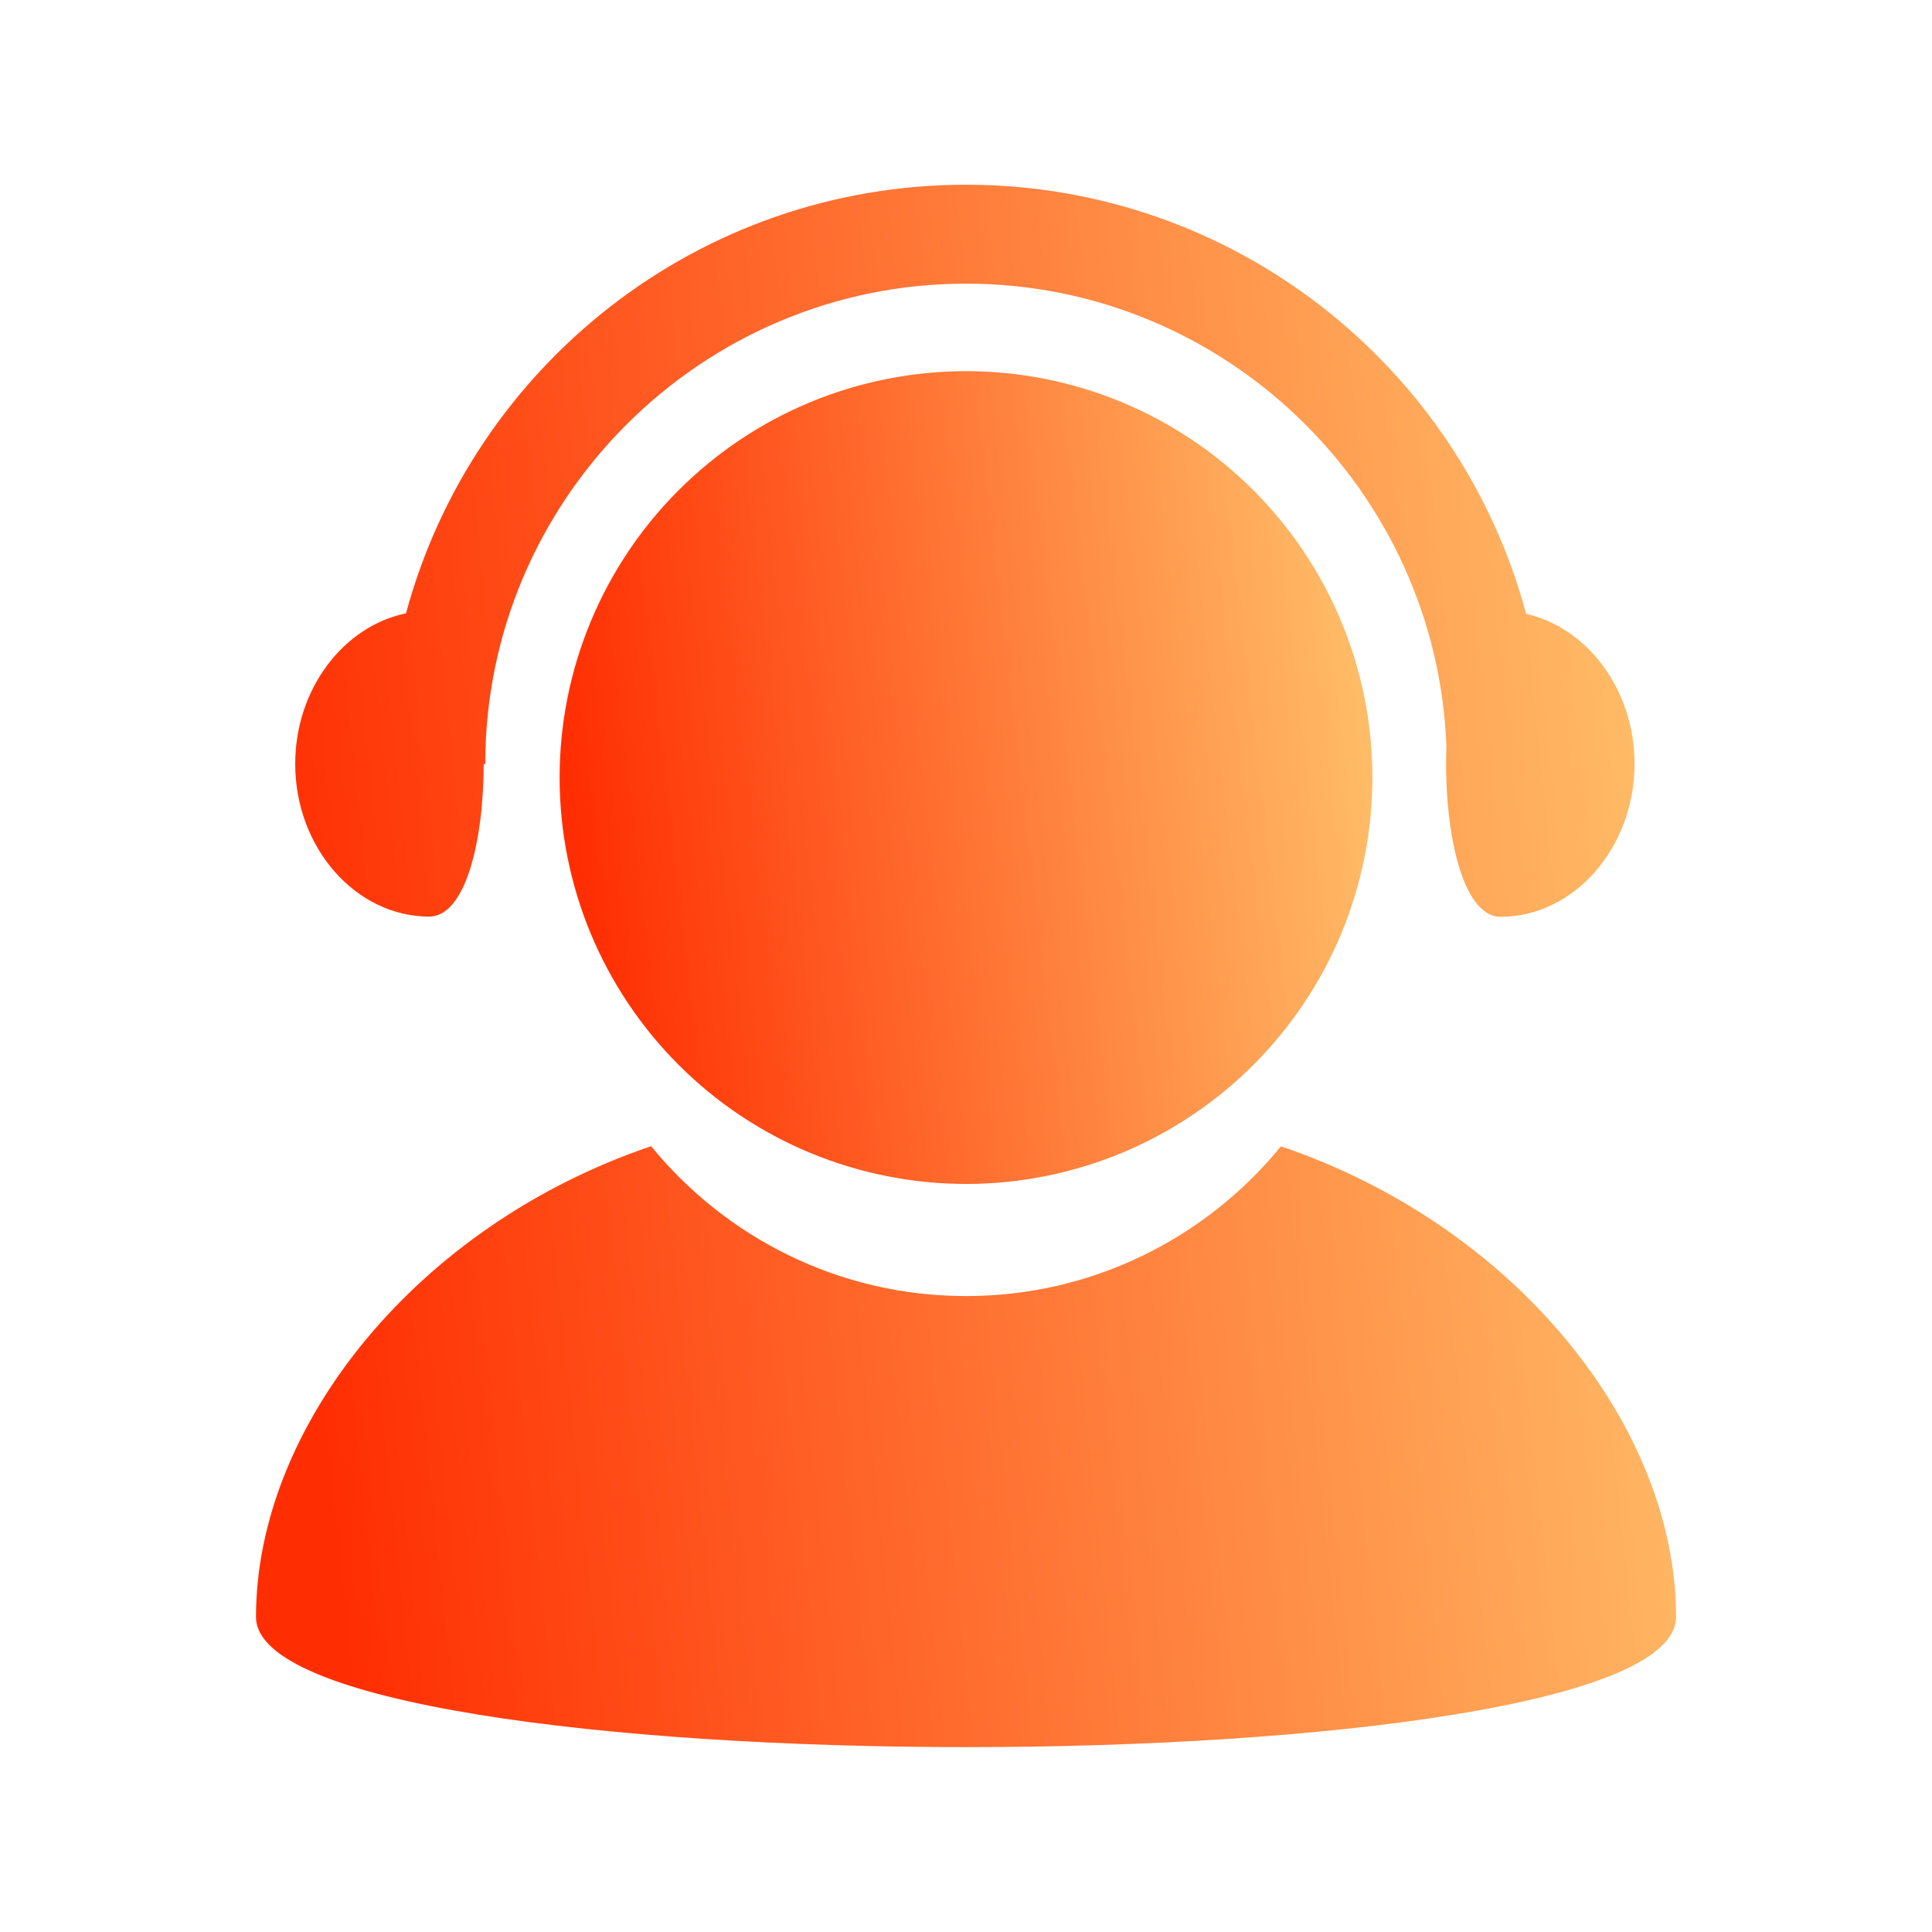
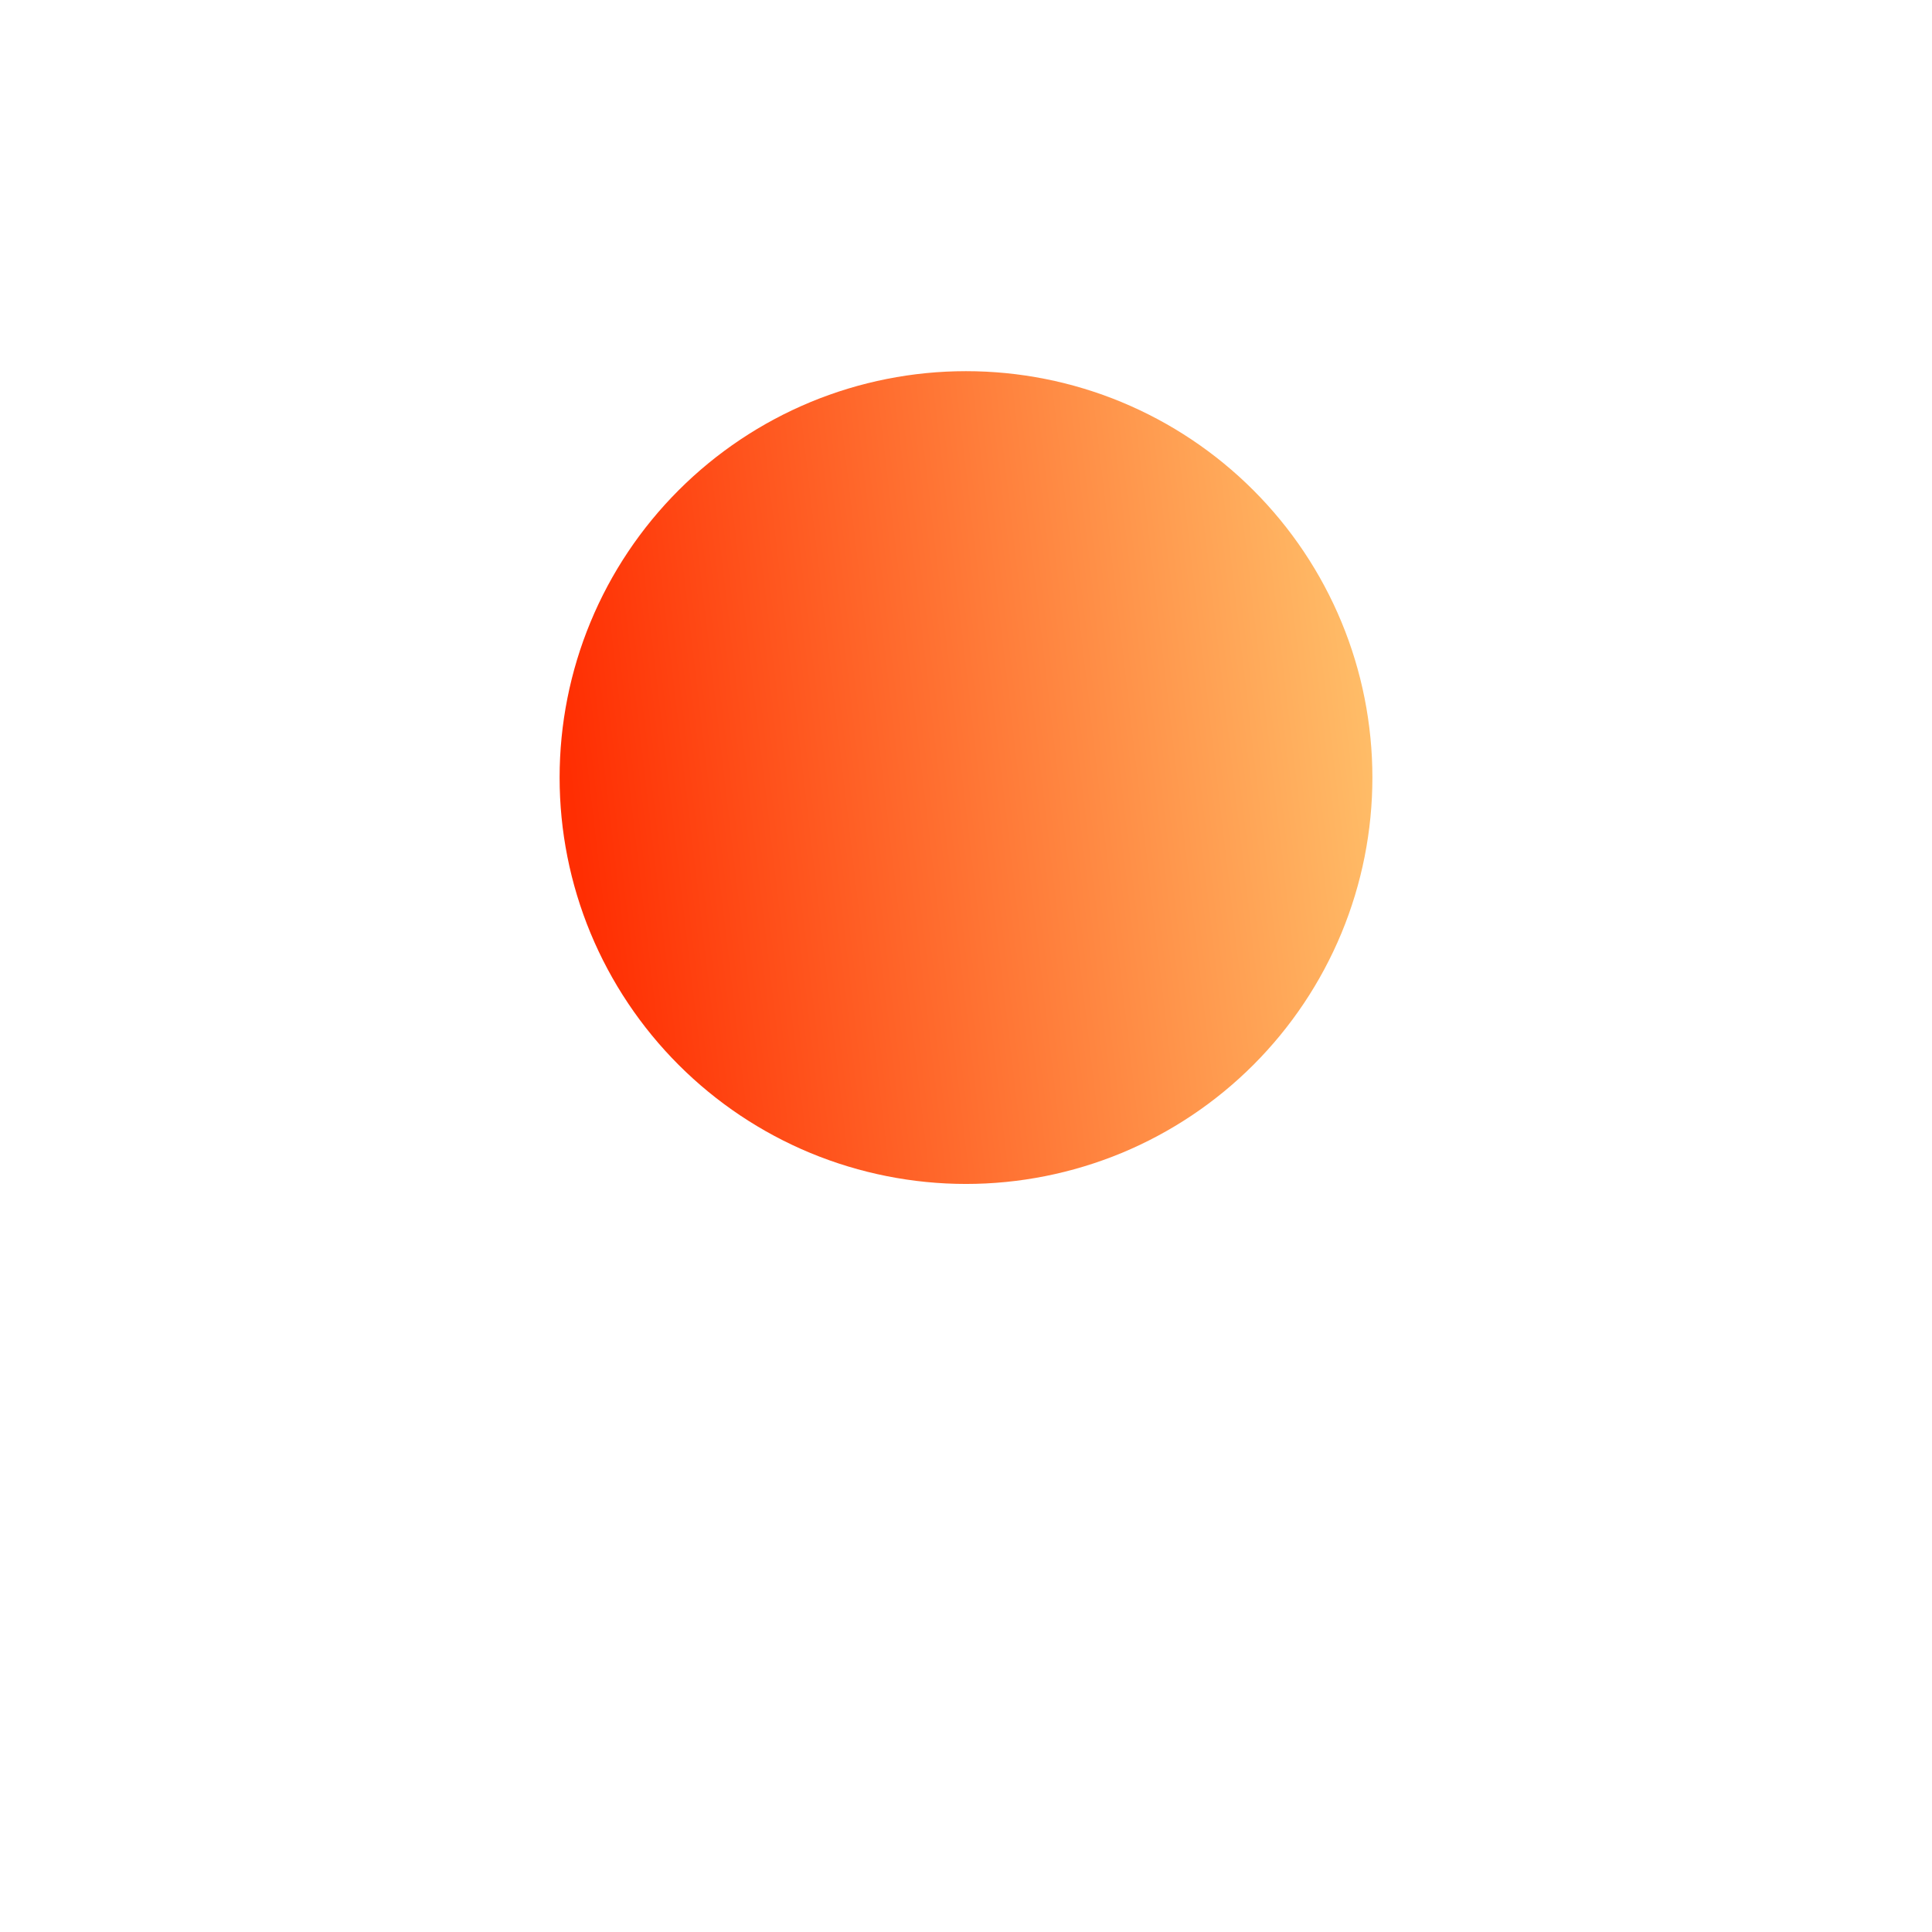
<svg xmlns="http://www.w3.org/2000/svg" width="26" height="26" viewBox="0 0 26 26" fill="none">
  <path d="M7.531 10.464C7.531 11.182 7.672 11.893 7.947 12.557C8.222 13.22 8.625 13.823 9.133 14.331C9.641 14.839 10.244 15.242 10.907 15.517C11.571 15.791 12.282 15.933 13 15.933C13.718 15.933 14.429 15.791 15.093 15.517C15.756 15.242 16.359 14.839 16.867 14.331C17.375 13.823 17.778 13.22 18.053 12.557C18.328 11.893 18.469 11.182 18.469 10.464C18.469 9.746 18.328 9.034 18.053 8.371C17.778 7.707 17.375 7.105 16.867 6.597C16.359 6.089 15.756 5.686 15.093 5.411C14.429 5.136 13.718 4.995 13 4.995C12.282 4.995 11.571 5.136 10.907 5.411C10.244 5.686 9.641 6.089 9.133 6.597C8.625 7.105 8.222 7.707 7.947 8.371C7.672 9.034 7.531 9.746 7.531 10.464Z" fill="url(#paint0_linear_1893_638)" />
-   <path d="M17.238 15.427C16.235 16.655 14.709 17.442 13 17.442C11.291 17.442 9.765 16.653 8.762 15.425C5.611 16.492 3.445 19.195 3.445 21.76C3.445 24.096 22.556 24.096 22.556 21.76C22.556 19.195 20.389 16.493 17.238 15.427ZM20.538 8.261C19.644 4.931 16.603 2.486 13 2.486C9.399 2.486 6.361 4.928 5.464 8.254C4.628 8.425 3.973 9.266 3.973 10.28C3.973 11.417 4.796 12.335 5.775 12.335C6.263 12.335 6.508 11.324 6.509 10.283H6.53C6.53 6.729 9.432 3.817 13 3.817C16.484 3.817 19.333 6.593 19.465 10.039C19.424 11.141 19.667 12.338 20.195 12.338C21.174 12.338 21.997 11.416 21.997 10.28C21.997 9.279 21.359 8.446 20.538 8.261Z" fill="url(#paint1_linear_1893_638)" />
  <defs>
    <linearGradient id="paint0_linear_1893_638" x1="18.469" y1="5.876" x2="7.271" y2="7.184" gradientUnits="userSpaceOnUse">
      <stop stop-color="#FFC36C" />
      <stop offset="1" stop-color="#FF2E02" />
    </linearGradient>
    <linearGradient id="paint1_linear_1893_638" x1="22.556" y1="4.18" x2="2.944" y2="6.261" gradientUnits="userSpaceOnUse">
      <stop stop-color="#FFC36C" />
      <stop offset="1" stop-color="#FF2E02" />
    </linearGradient>
  </defs>
</svg>